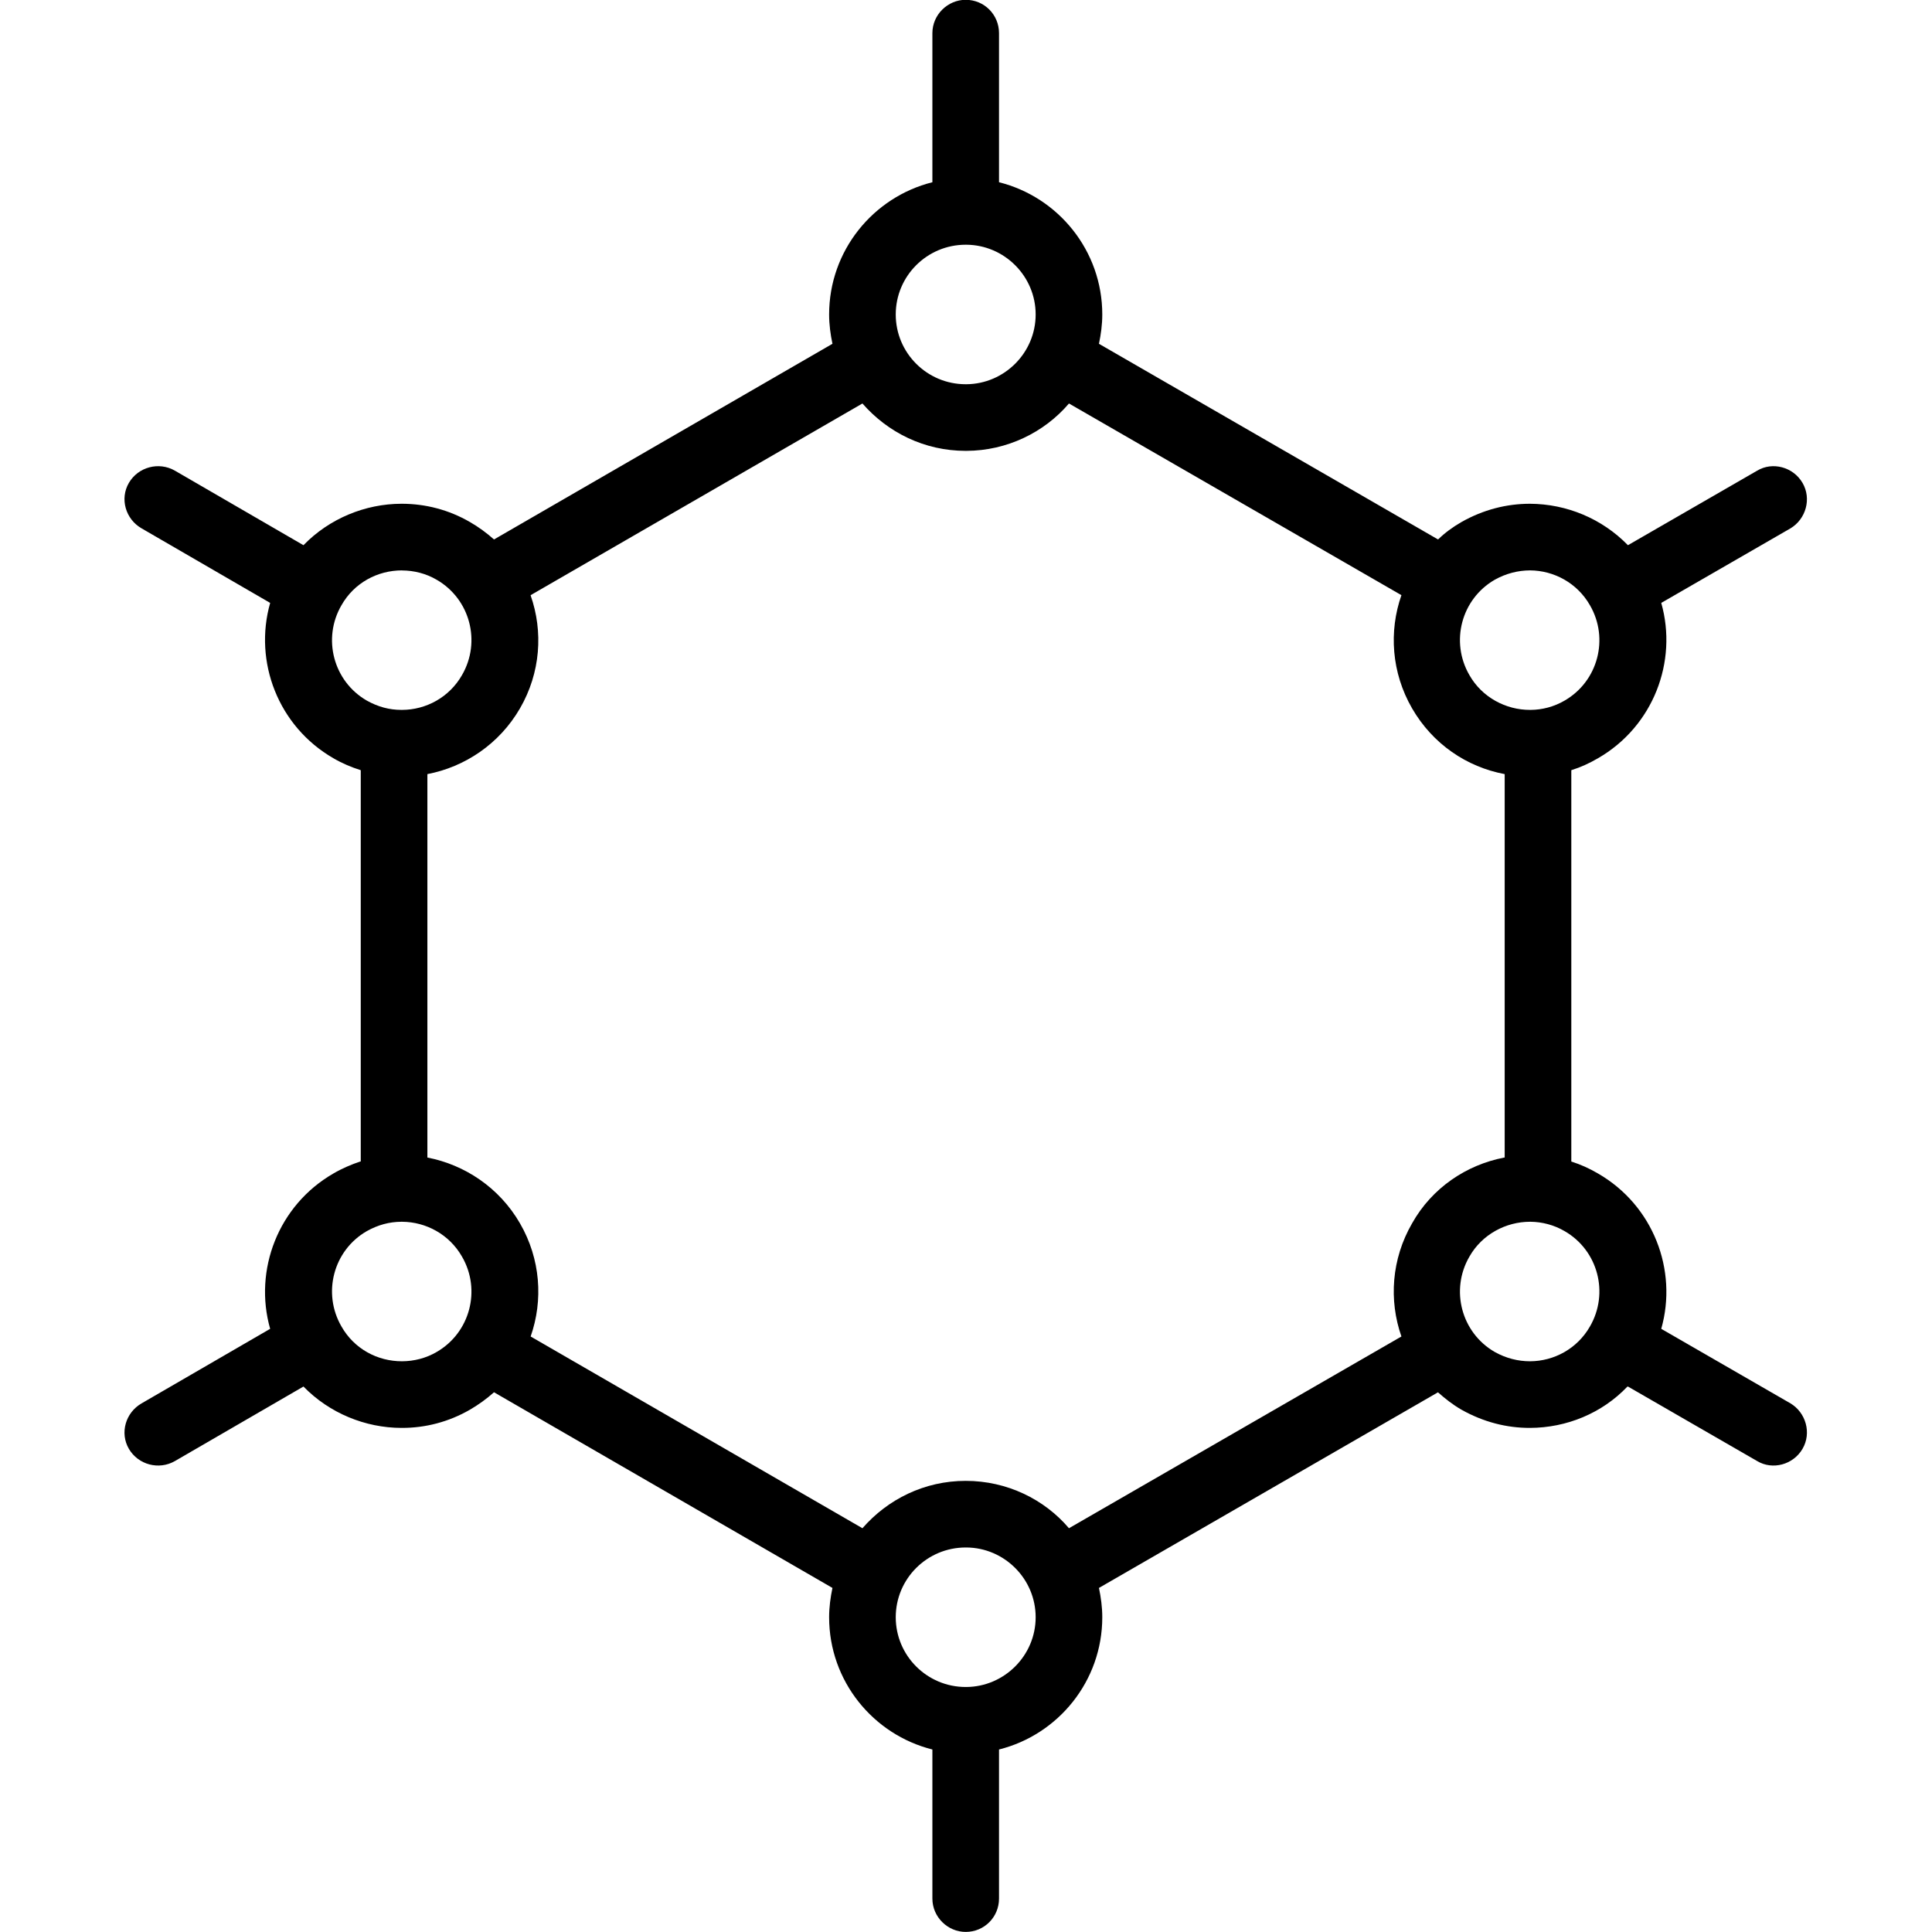
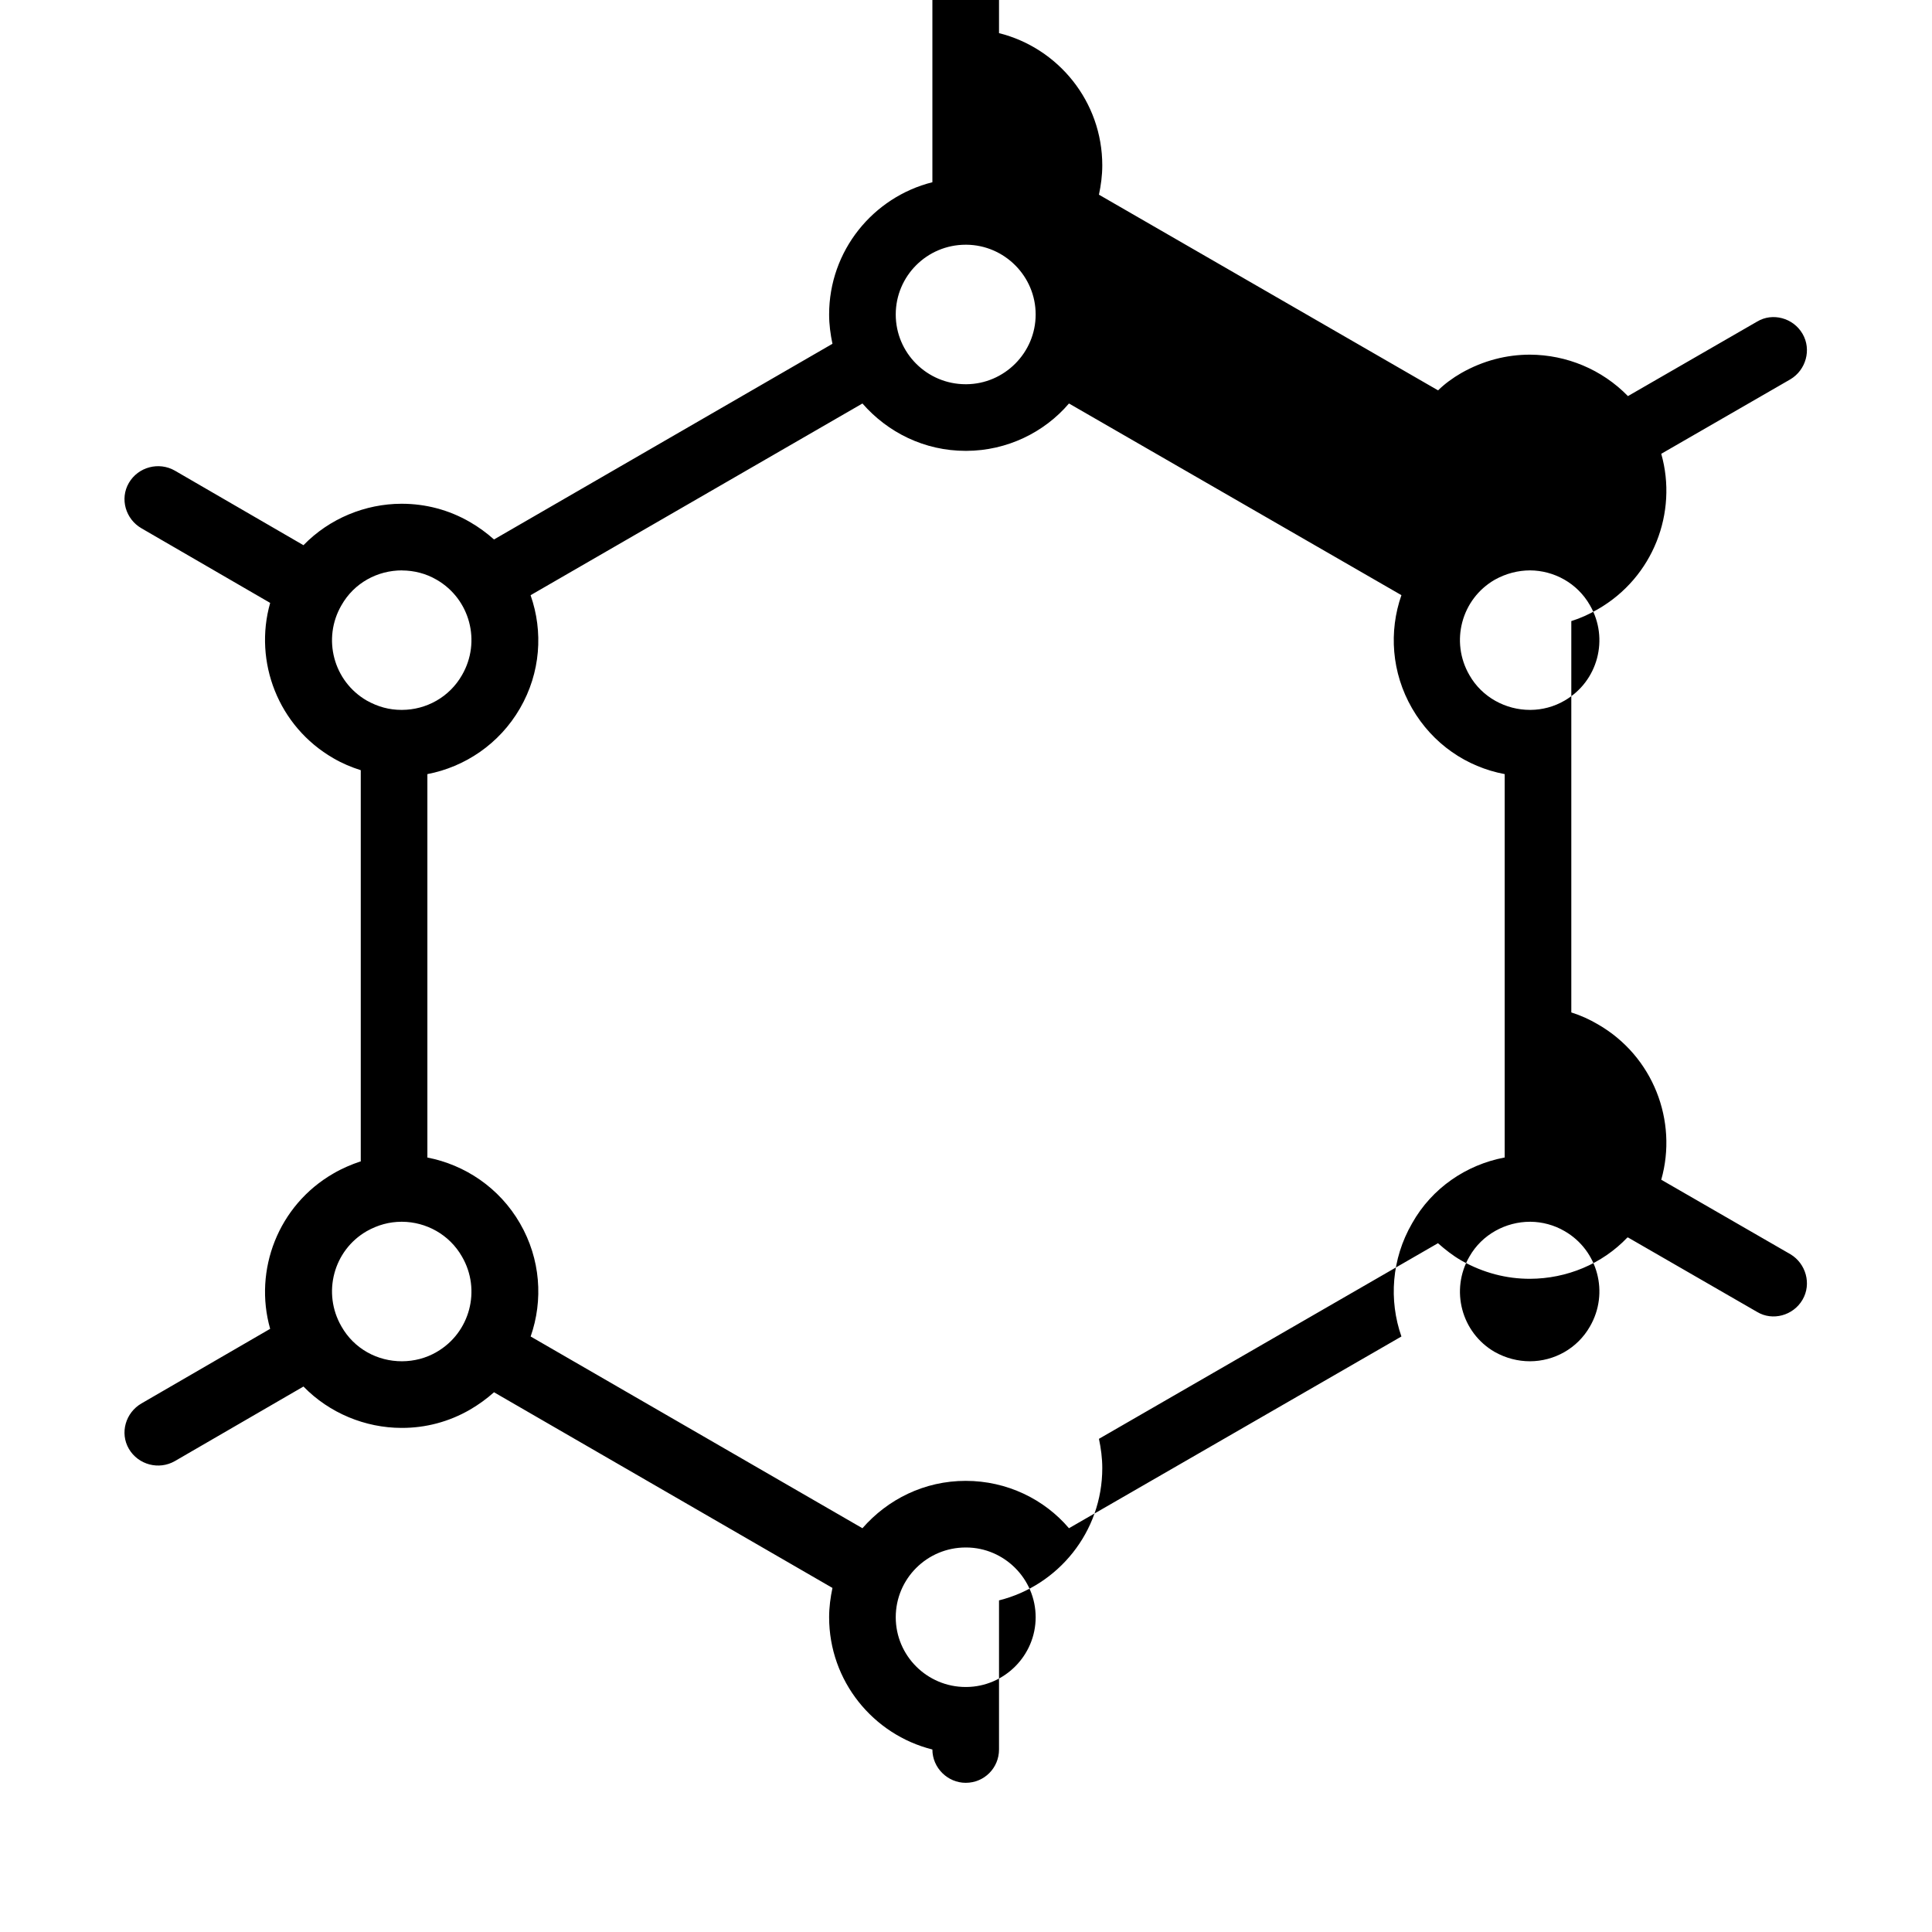
<svg xmlns="http://www.w3.org/2000/svg" width="64" height="64" viewBox="0 0 64 64" version="1.1" id="svg1" xml:space="preserve">
  <defs id="defs1" />
  <g style="clip-rule:evenodd;fill-rule:evenodd;stroke-linejoin:round;stroke-miterlimit:2" id="g4" transform="matrix(2.207,0,0,2.207,234.937,129.121)">
-     <path d="m -92.456,-55.77 c -0.89,0.223 -1.55,1.028 -1.55,1.985 0,0.151 0.02,0.298 0.05,0.44 l -5.08,2.937 c -0.11,-0.098 -0.23,-0.186 -0.36,-0.261 -0.32,-0.186 -0.67,-0.274 -1.02,-0.275 h -0.01 c -0.54,10e-4 -1.08,0.22 -1.47,0.622 l -1.93,-1.119 c -0.24,-0.138 -0.55,-0.056 -0.69,0.183 -0.14,0.239 -0.05,0.545 0.19,0.683 l 1.93,1.119 v 10e-4 c -0.25,0.881 0.12,1.853 0.95,2.331 0.13,0.076 0.27,0.135 0.41,0.179 v 5.874 h -0.01 c -0.13,0.044 -0.27,0.103 -0.4,0.179 -0.83,0.478 -1.2,1.451 -0.95,2.332 l -1.93,1.119 c -0.24,0.138 -0.33,0.444 -0.19,0.683 0.14,0.239 0.45,0.321 0.69,0.183 l 1.93,-1.119 c 0.39,0.401 0.93,0.62 1.47,0.621 h 0.01 c 0.35,0 0.7,-0.089 1.02,-0.274 0.13,-0.076 0.25,-0.163 0.36,-0.261 l 5.08,2.937 c -0.03,0.142 -0.05,0.289 -0.05,0.44 0,0.957 0.66,1.762 1.55,1.985 v 2.238 c 0,0.276 0.23,0.5 0.5,0.5 0.28,0 0.5,-0.224 0.5,-0.5 v -2.238 c 0.89,-0.223 1.55,-1.028 1.55,-1.985 0,-0.151 -0.02,-0.298 -0.05,-0.44 l 5.09,-2.937 v 0.002 c 0.11,0.097 0.22,0.184 0.35,0.259 0.33,0.186 0.68,0.275 1.03,0.274 v 0 c 0.55,-0.002 1.08,-0.22 1.46,-0.618 l 0.01,-0.003 1.94,1.119 c 0.23,0.138 0.54,0.056 0.68,-0.183 0.14,-0.239 0.05,-0.545 -0.18,-0.683 l -1.94,-1.119 c 0.25,-0.881 -0.12,-1.854 -0.95,-2.332 -0.13,-0.076 -0.26,-0.135 -0.4,-0.179 v 0 -5.874 c 0.14,-0.044 0.27,-0.103 0.4,-0.179 0.83,-0.478 1.2,-1.451 0.95,-2.332 l 1.94,-1.119 c 0.23,-0.138 0.32,-0.444 0.18,-0.683 -0.14,-0.239 -0.45,-0.321 -0.68,-0.183 l -1.94,1.119 c -0.39,-0.4 -0.92,-0.619 -1.47,-0.622 v 0 c -0.35,0 -0.7,0.088 -1.03,0.275 -0.13,0.075 -0.25,0.163 -0.35,0.261 l -5.09,-2.937 c 0.03,-0.142 0.05,-0.289 0.05,-0.44 0,-0.957 -0.66,-1.762 -1.55,-1.985 v -2.238 c 0,-0.276 -0.22,-0.5 -0.5,-0.5 -0.27,0 -0.5,0.224 -0.5,0.5 z m 0.5,20.492 h 0.01 c 0.57,0.003 1.04,0.471 1.04,1.047 0,0.575 -0.47,1.043 -1.04,1.047 h -0.01 c -0.58,0 -1.05,-0.47 -1.05,-1.047 0,-0.578 0.47,-1.047 1.05,-1.047 z m -1.55,-0.289 c 0.38,-0.435 0.93,-0.711 1.55,-0.711 0.62,0 1.18,0.276 1.55,0.711 l 4.99,-2.878 c -0.19,-0.543 -0.15,-1.162 0.16,-1.698 0.3,-0.536 0.82,-0.879 1.38,-0.987 l 0.01,-0.001 v -5.755 c -0.57,-0.107 -1.08,-0.451 -1.39,-0.987 -0.31,-0.537 -0.35,-1.156 -0.16,-1.699 l -4.99,-2.877 c -0.37,0.434 -0.93,0.709 -1.54,0.711 h -0.01 c -0.62,0 -1.17,-0.276 -1.55,-0.711 l -4.98,2.877 v 0.004 c 0.19,0.542 0.15,1.16 -0.16,1.695 -0.31,0.536 -0.83,0.88 -1.39,0.987 v 5.755 c 0.56,0.108 1.08,0.451 1.39,0.988 0.31,0.536 0.35,1.155 0.16,1.698 z m 10.02,-4.6 h 0.01 c 0.17,0.002 0.35,0.047 0.51,0.141 0.5,0.288 0.67,0.929 0.38,1.43 -0.19,0.334 -0.54,0.522 -0.9,0.523 v 0 c -0.18,0 -0.36,-0.045 -0.53,-0.14 -0.5,-0.289 -0.67,-0.93 -0.38,-1.43 0.19,-0.336 0.55,-0.524 0.91,-0.524 z m -16.94,0 h 0.01 c 0.36,0.002 0.71,0.19 0.9,0.524 0.29,0.5 0.12,1.141 -0.38,1.43 -0.16,0.094 -0.34,0.139 -0.52,0.14 v 0 c -0.37,0.001 -0.72,-0.187 -0.91,-0.523 -0.29,-0.501 -0.12,-1.142 0.38,-1.43 0.17,-0.095 0.34,-0.14 0.52,-0.141 z m 0.01,-9.777 v 10e-4 c 0.18,10e-4 0.36,0.046 0.52,0.14 0.5,0.289 0.67,0.929 0.38,1.43 -0.19,0.334 -0.54,0.522 -0.9,0.523 h -0.01 c -0.18,0 -0.35,-0.045 -0.52,-0.14 -0.5,-0.289 -0.67,-0.93 -0.38,-1.43 0.19,-0.336 0.54,-0.524 0.91,-0.524 z m 16.93,0 v 0 c 0.36,0.002 0.71,0.19 0.9,0.524 0.29,0.5 0.12,1.141 -0.38,1.43 -0.16,0.094 -0.34,0.139 -0.51,0.14 h -0.01 c -0.36,10e-4 -0.72,-0.187 -0.91,-0.523 -0.29,-0.501 -0.12,-1.141 0.38,-1.43 0.17,-0.095 0.35,-0.14 0.53,-0.141 z m -8.47,-4.888 h 0.01 c 0.57,0.004 1.04,0.471 1.04,1.047 0,0.576 -0.47,1.043 -1.04,1.047 h -0.01 c -0.58,0 -1.05,-0.469 -1.05,-1.047 0,-0.578 0.47,-1.047 1.05,-1.047 z" id="path1-8" />
+     <path d="m -92.456,-55.77 c -0.89,0.223 -1.55,1.028 -1.55,1.985 0,0.151 0.02,0.298 0.05,0.44 l -5.08,2.937 c -0.11,-0.098 -0.23,-0.186 -0.36,-0.261 -0.32,-0.186 -0.67,-0.274 -1.02,-0.275 h -0.01 c -0.54,10e-4 -1.08,0.22 -1.47,0.622 l -1.93,-1.119 c -0.24,-0.138 -0.55,-0.056 -0.69,0.183 -0.14,0.239 -0.05,0.545 0.19,0.683 l 1.93,1.119 v 10e-4 c -0.25,0.881 0.12,1.853 0.95,2.331 0.13,0.076 0.27,0.135 0.41,0.179 v 5.874 h -0.01 c -0.13,0.044 -0.27,0.103 -0.4,0.179 -0.83,0.478 -1.2,1.451 -0.95,2.332 l -1.93,1.119 c -0.24,0.138 -0.33,0.444 -0.19,0.683 0.14,0.239 0.45,0.321 0.69,0.183 l 1.93,-1.119 c 0.39,0.401 0.93,0.62 1.47,0.621 h 0.01 c 0.35,0 0.7,-0.089 1.02,-0.274 0.13,-0.076 0.25,-0.163 0.36,-0.261 l 5.08,2.937 c -0.03,0.142 -0.05,0.289 -0.05,0.44 0,0.957 0.66,1.762 1.55,1.985 c 0,0.276 0.23,0.5 0.5,0.5 0.28,0 0.5,-0.224 0.5,-0.5 v -2.238 c 0.89,-0.223 1.55,-1.028 1.55,-1.985 0,-0.151 -0.02,-0.298 -0.05,-0.44 l 5.09,-2.937 v 0.002 c 0.11,0.097 0.22,0.184 0.35,0.259 0.33,0.186 0.68,0.275 1.03,0.274 v 0 c 0.55,-0.002 1.08,-0.22 1.46,-0.618 l 0.01,-0.003 1.94,1.119 c 0.23,0.138 0.54,0.056 0.68,-0.183 0.14,-0.239 0.05,-0.545 -0.18,-0.683 l -1.94,-1.119 c 0.25,-0.881 -0.12,-1.854 -0.95,-2.332 -0.13,-0.076 -0.26,-0.135 -0.4,-0.179 v 0 -5.874 c 0.14,-0.044 0.27,-0.103 0.4,-0.179 0.83,-0.478 1.2,-1.451 0.95,-2.332 l 1.94,-1.119 c 0.23,-0.138 0.32,-0.444 0.18,-0.683 -0.14,-0.239 -0.45,-0.321 -0.68,-0.183 l -1.94,1.119 c -0.39,-0.4 -0.92,-0.619 -1.47,-0.622 v 0 c -0.35,0 -0.7,0.088 -1.03,0.275 -0.13,0.075 -0.25,0.163 -0.35,0.261 l -5.09,-2.937 c 0.03,-0.142 0.05,-0.289 0.05,-0.44 0,-0.957 -0.66,-1.762 -1.55,-1.985 v -2.238 c 0,-0.276 -0.22,-0.5 -0.5,-0.5 -0.27,0 -0.5,0.224 -0.5,0.5 z m 0.5,20.492 h 0.01 c 0.57,0.003 1.04,0.471 1.04,1.047 0,0.575 -0.47,1.043 -1.04,1.047 h -0.01 c -0.58,0 -1.05,-0.47 -1.05,-1.047 0,-0.578 0.47,-1.047 1.05,-1.047 z m -1.55,-0.289 c 0.38,-0.435 0.93,-0.711 1.55,-0.711 0.62,0 1.18,0.276 1.55,0.711 l 4.99,-2.878 c -0.19,-0.543 -0.15,-1.162 0.16,-1.698 0.3,-0.536 0.82,-0.879 1.38,-0.987 l 0.01,-0.001 v -5.755 c -0.57,-0.107 -1.08,-0.451 -1.39,-0.987 -0.31,-0.537 -0.35,-1.156 -0.16,-1.699 l -4.99,-2.877 c -0.37,0.434 -0.93,0.709 -1.54,0.711 h -0.01 c -0.62,0 -1.17,-0.276 -1.55,-0.711 l -4.98,2.877 v 0.004 c 0.19,0.542 0.15,1.16 -0.16,1.695 -0.31,0.536 -0.83,0.88 -1.39,0.987 v 5.755 c 0.56,0.108 1.08,0.451 1.39,0.988 0.31,0.536 0.35,1.155 0.16,1.698 z m 10.02,-4.6 h 0.01 c 0.17,0.002 0.35,0.047 0.51,0.141 0.5,0.288 0.67,0.929 0.38,1.43 -0.19,0.334 -0.54,0.522 -0.9,0.523 v 0 c -0.18,0 -0.36,-0.045 -0.53,-0.14 -0.5,-0.289 -0.67,-0.93 -0.38,-1.43 0.19,-0.336 0.55,-0.524 0.91,-0.524 z m -16.94,0 h 0.01 c 0.36,0.002 0.71,0.19 0.9,0.524 0.29,0.5 0.12,1.141 -0.38,1.43 -0.16,0.094 -0.34,0.139 -0.52,0.14 v 0 c -0.37,0.001 -0.72,-0.187 -0.91,-0.523 -0.29,-0.501 -0.12,-1.142 0.38,-1.43 0.17,-0.095 0.34,-0.14 0.52,-0.141 z m 0.01,-9.777 v 10e-4 c 0.18,10e-4 0.36,0.046 0.52,0.14 0.5,0.289 0.67,0.929 0.38,1.43 -0.19,0.334 -0.54,0.522 -0.9,0.523 h -0.01 c -0.18,0 -0.35,-0.045 -0.52,-0.14 -0.5,-0.289 -0.67,-0.93 -0.38,-1.43 0.19,-0.336 0.54,-0.524 0.91,-0.524 z m 16.93,0 v 0 c 0.36,0.002 0.71,0.19 0.9,0.524 0.29,0.5 0.12,1.141 -0.38,1.43 -0.16,0.094 -0.34,0.139 -0.51,0.14 h -0.01 c -0.36,10e-4 -0.72,-0.187 -0.91,-0.523 -0.29,-0.501 -0.12,-1.141 0.38,-1.43 0.17,-0.095 0.35,-0.14 0.53,-0.141 z m -8.47,-4.888 h 0.01 c 0.57,0.004 1.04,0.471 1.04,1.047 0,0.576 -0.47,1.043 -1.04,1.047 h -0.01 c -0.58,0 -1.05,-0.469 -1.05,-1.047 0,-0.578 0.47,-1.047 1.05,-1.047 z" id="path1-8" />
  </g>
</svg>